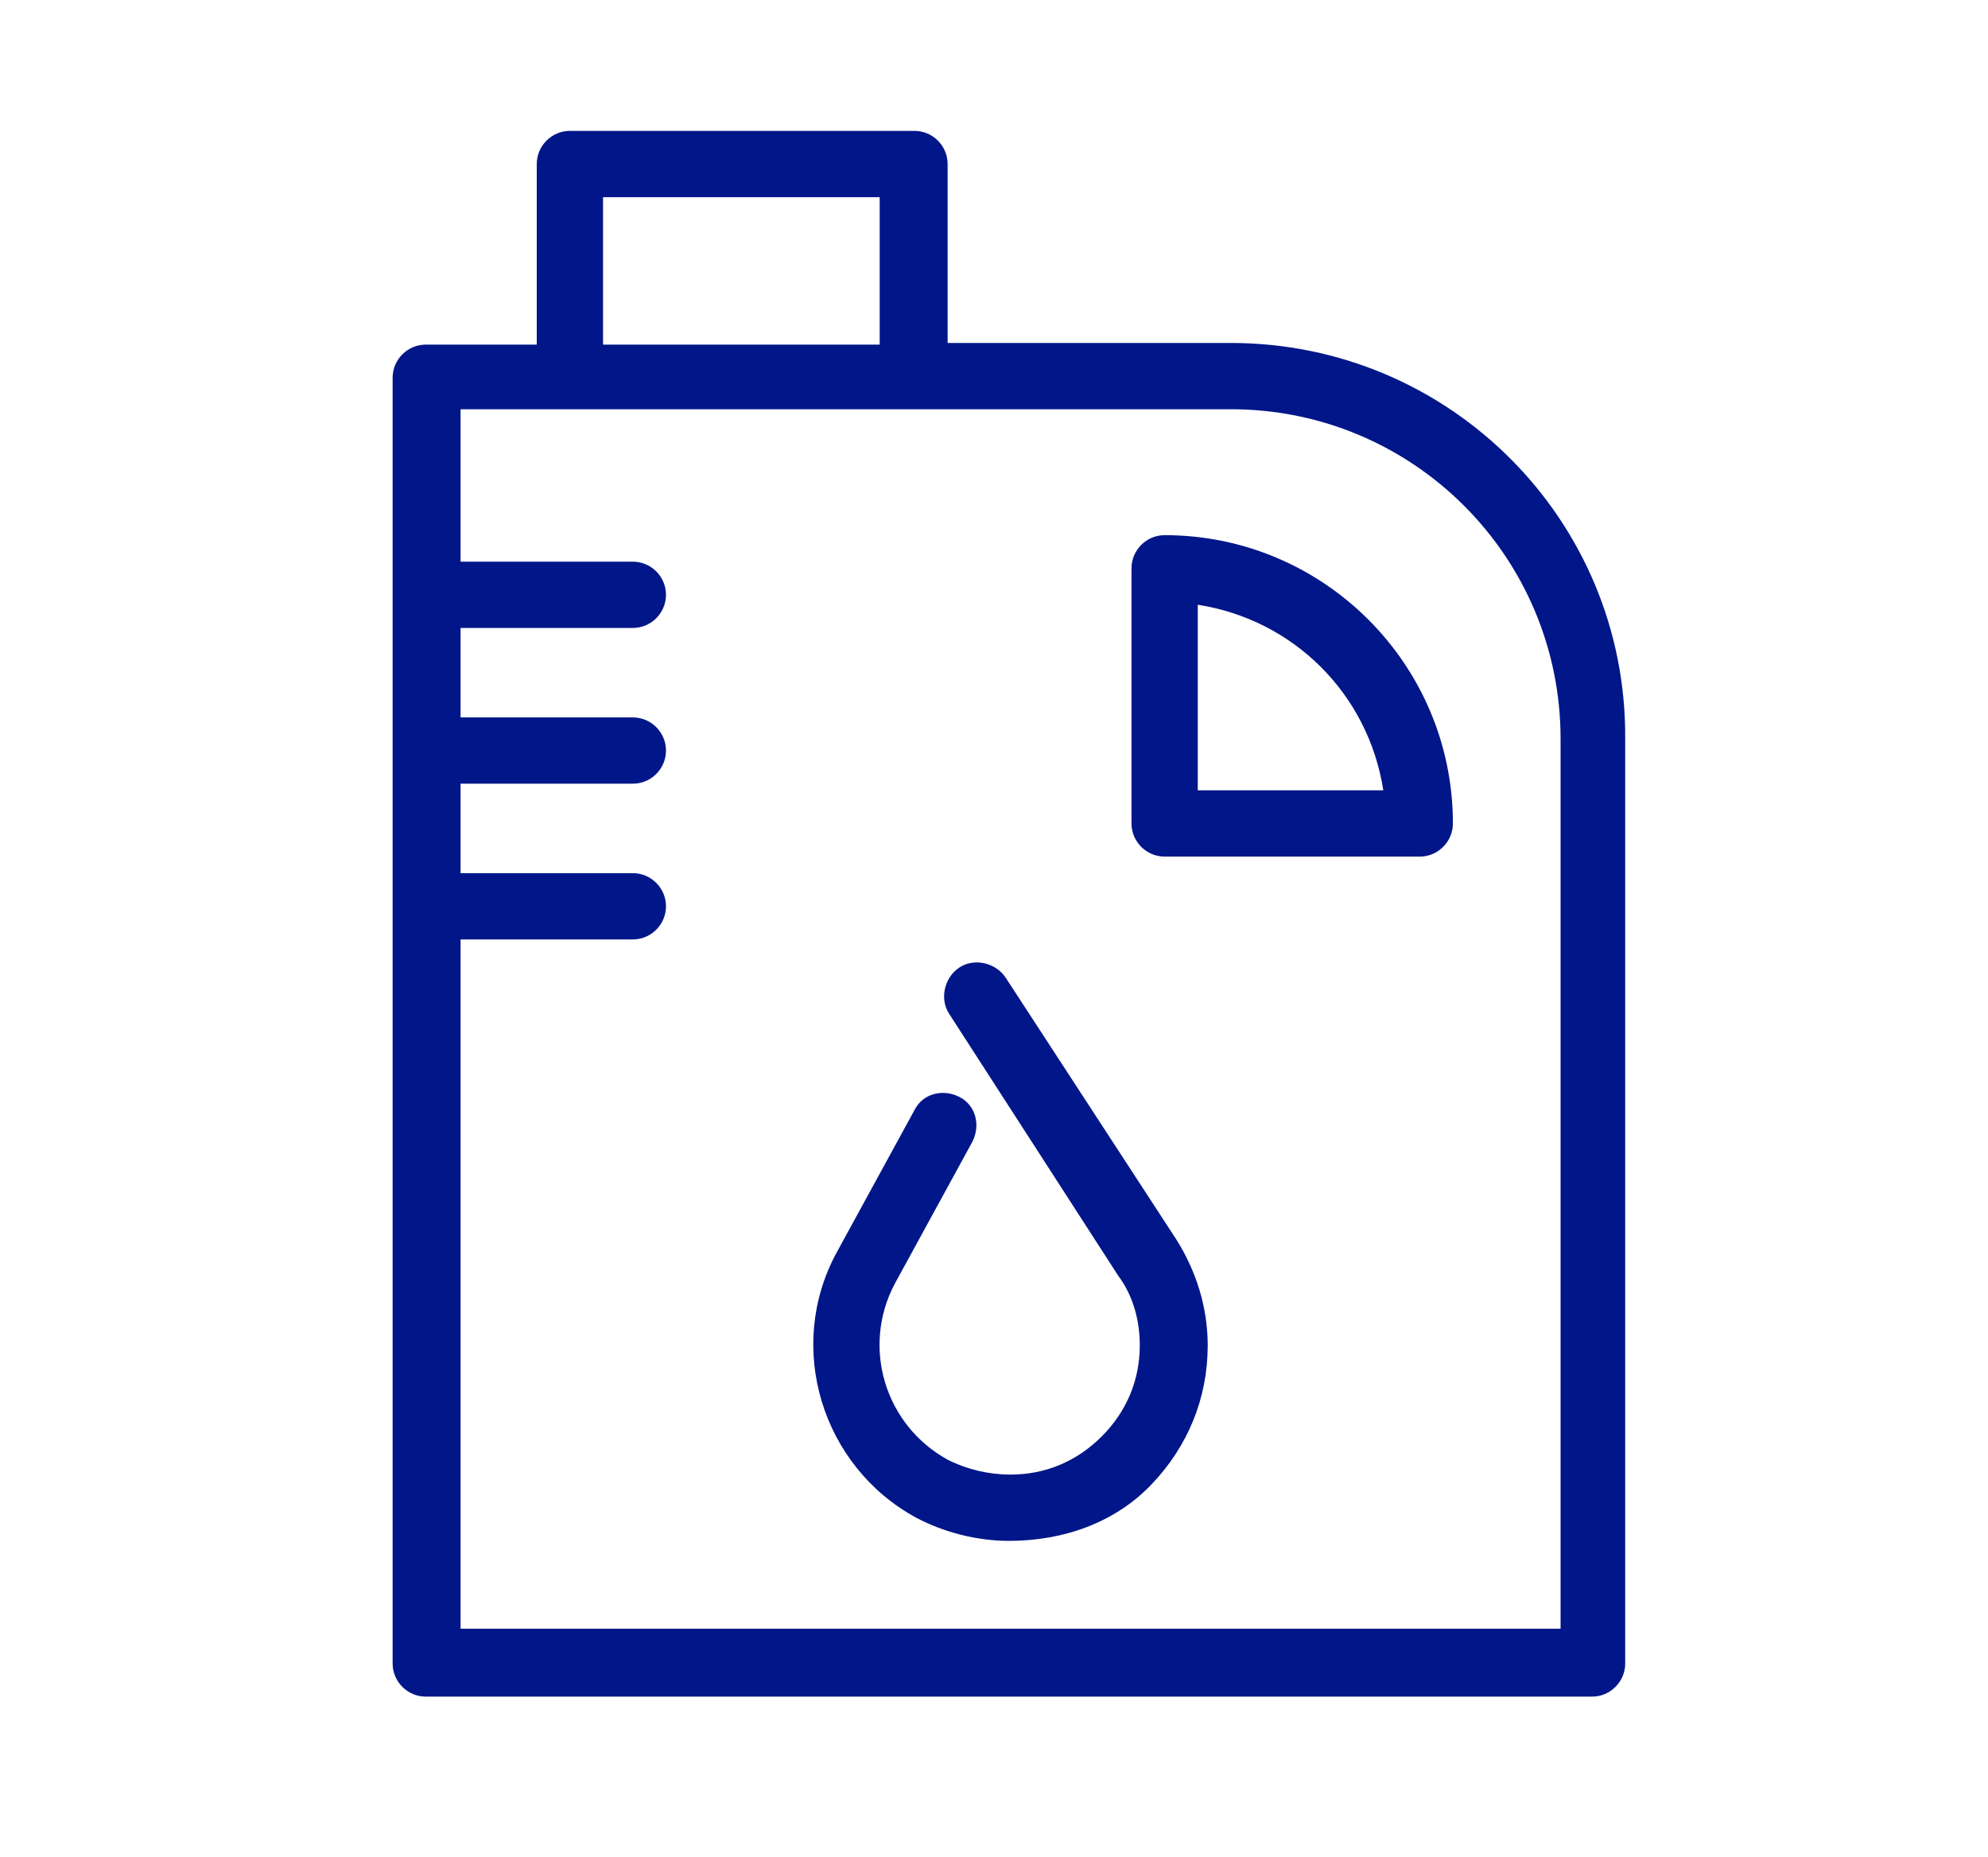
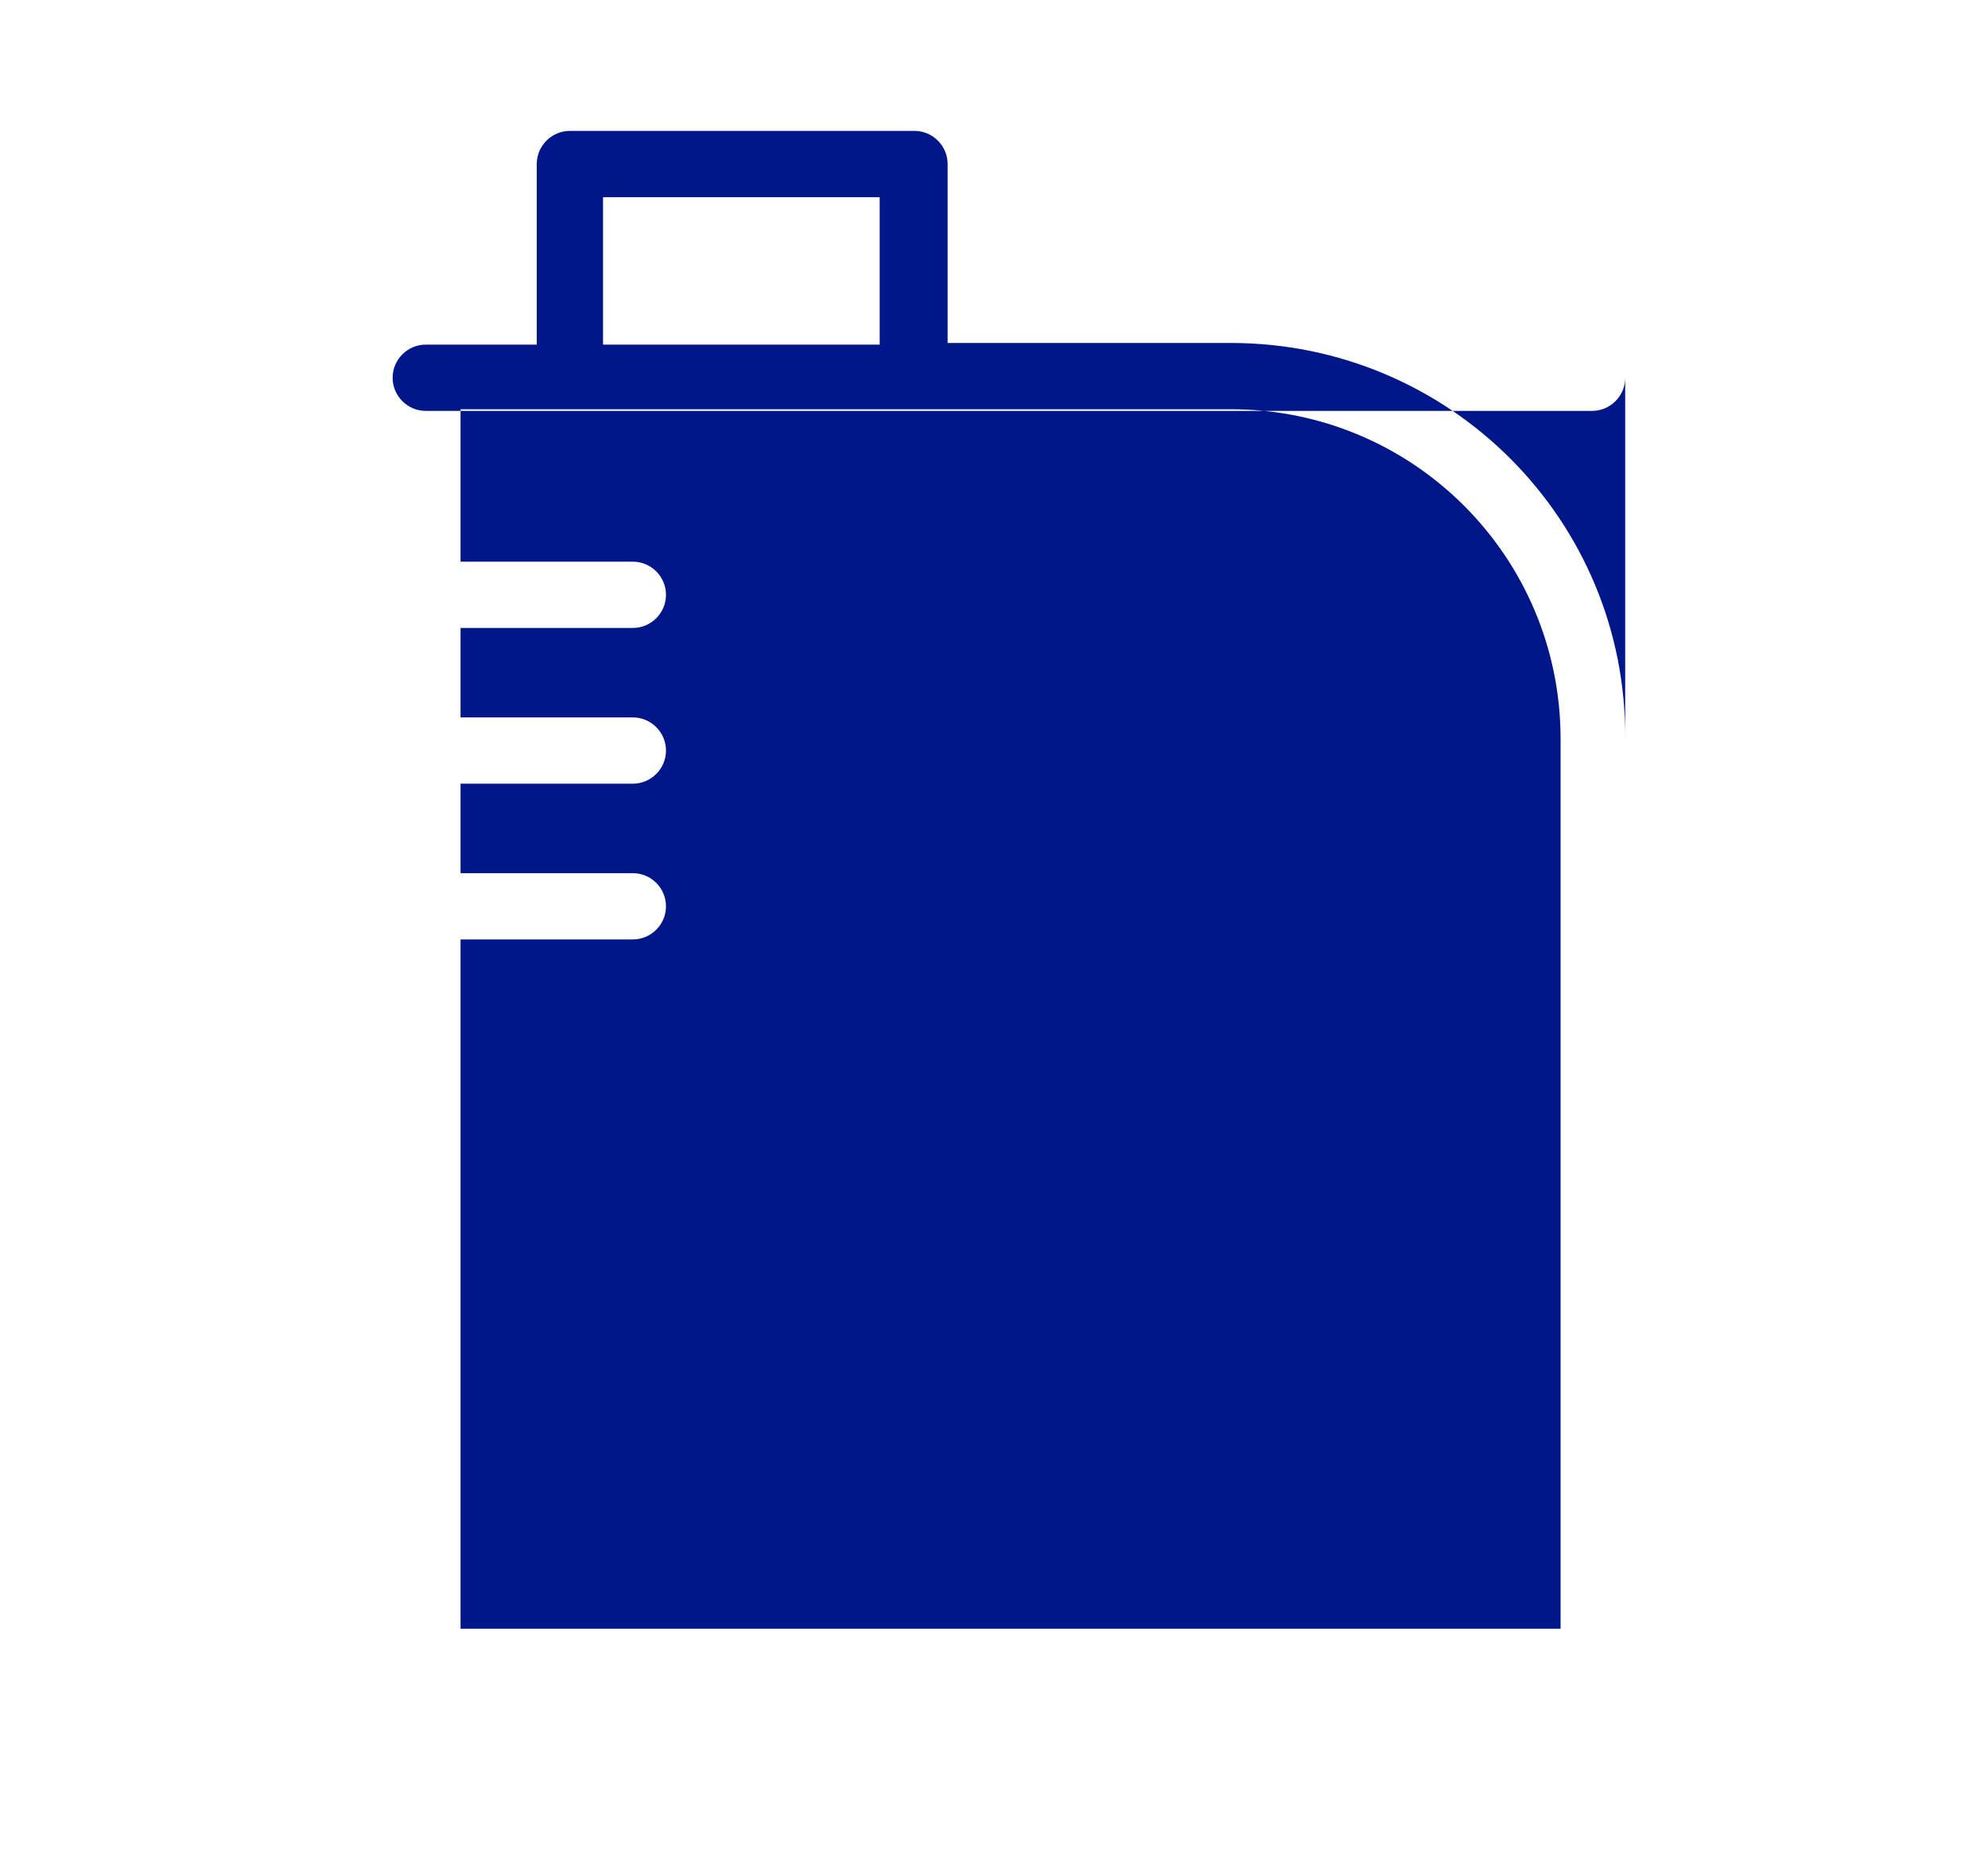
<svg xmlns="http://www.w3.org/2000/svg" version="1.1" id="Capa_1" x="0px" y="0px" viewBox="0 0 120 112.1" style="enable-background:new 0 0 120 112.1;" xml:space="preserve">
  <style type="text/css">
	.st0{fill:#001689;}
</style>
  <g>
-     <path class="st0" d="M74.3,20.7H57.2V9.9c0-1.1-0.9-2-2-2H34.4c-1.1,0-2,0.9-2,2v10.9h-6.7c-1.1,0-2,0.9-2,2v77.6c0,1.1,0.9,2,2,2   h70.4c1.1,0,2-0.9,2-2V44.6C98.2,31.4,87.5,20.7,74.3,20.7z M36.4,11.9h16.7v8.9H36.4V11.9z M94.2,98.3H27.8V56.7h10.4   c1.1,0,2-0.9,2-2s-0.9-2-2-2H27.8v-5.4h10.4c1.1,0,2-0.9,2-2s-0.9-2-2-2H27.8v-5.4h10.4c1.1,0,2-0.9,2-2s-0.9-2-2-2H27.8v-9.2h46.5   c11,0,19.9,8.9,19.9,19.9V98.3z" />
+     <path class="st0" d="M74.3,20.7H57.2V9.9c0-1.1-0.9-2-2-2H34.4c-1.1,0-2,0.9-2,2v10.9h-6.7c-1.1,0-2,0.9-2,2c0,1.1,0.9,2,2,2   h70.4c1.1,0,2-0.9,2-2V44.6C98.2,31.4,87.5,20.7,74.3,20.7z M36.4,11.9h16.7v8.9H36.4V11.9z M94.2,98.3H27.8V56.7h10.4   c1.1,0,2-0.9,2-2s-0.9-2-2-2H27.8v-5.4h10.4c1.1,0,2-0.9,2-2s-0.9-2-2-2H27.8v-5.4h10.4c1.1,0,2-0.9,2-2s-0.9-2-2-2H27.8v-9.2h46.5   c11,0,19.9,8.9,19.9,19.9V98.3z" />
  </g>
  <g>
-     <path class="st0" d="M70.3,32.3c-1.1,0-2,0.9-2,2v15.4c0,1.1,0.9,2,2,2h15.4c1.1,0,2-0.9,2-2C87.7,40.1,79.9,32.3,70.3,32.3z    M72.3,47.7V36.5c5.8,0.9,10.3,5.4,11.2,11.2H72.3z" />
-   </g>
+     </g>
  <g>
-     <path class="st0" d="M60.9,93c-1.9,0-3.9-0.5-5.6-1.4c-5.7-3.1-7.9-10.3-4.8-16l4.7-8.6c0.5-1,1.7-1.3,2.7-0.8   c1,0.5,1.3,1.7,0.8,2.7l-4.7,8.6c-2,3.8-0.6,8.5,3.2,10.6c1.2,0.6,2.5,0.9,3.8,0.9c2.1,0,4-0.8,5.5-2.3c1.5-1.5,2.3-3.4,2.3-5.5   c0-1.5-0.4-3-1.3-4.2L57.3,61.2c-0.6-0.9-0.3-2.2,0.6-2.8c0.9-0.6,2.2-0.3,2.8,0.6l10.3,15.8c1.2,1.9,1.9,4.1,1.9,6.4   c0,3.2-1.2,6.1-3.4,8.4S64.2,93,60.9,93C61,93,61,93,60.9,93z" />
-   </g>
+     </g>
</svg>